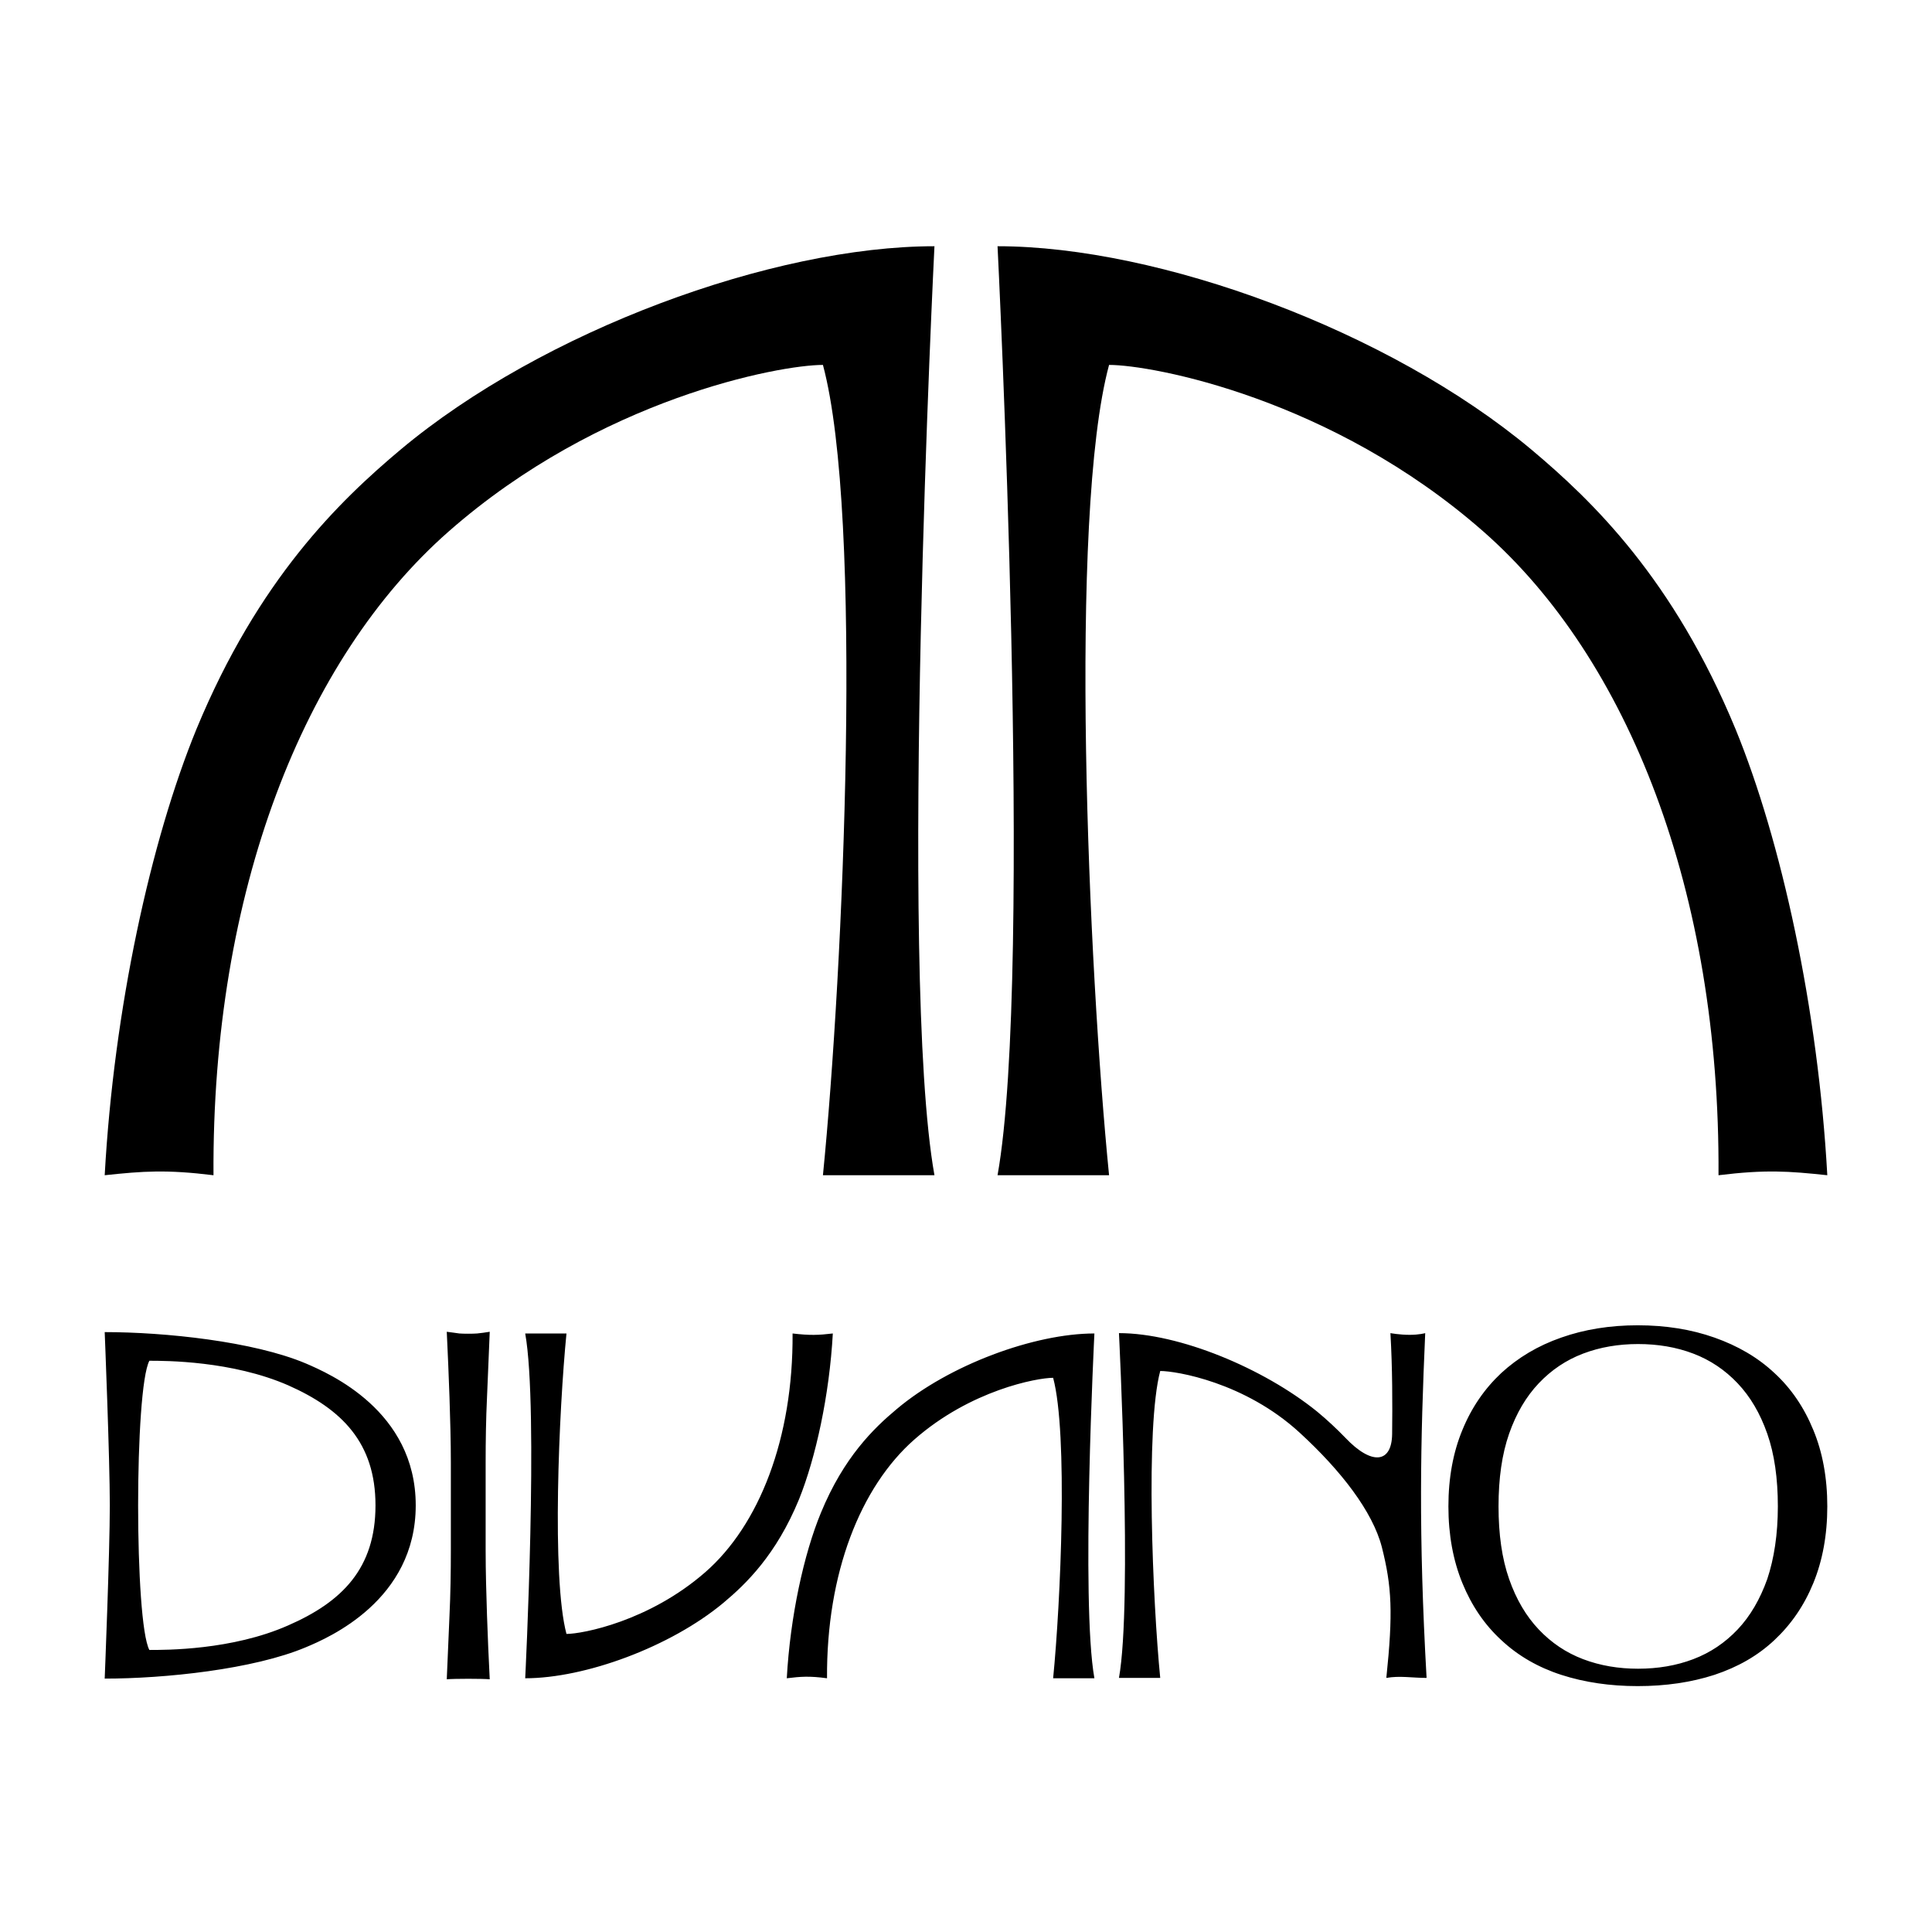
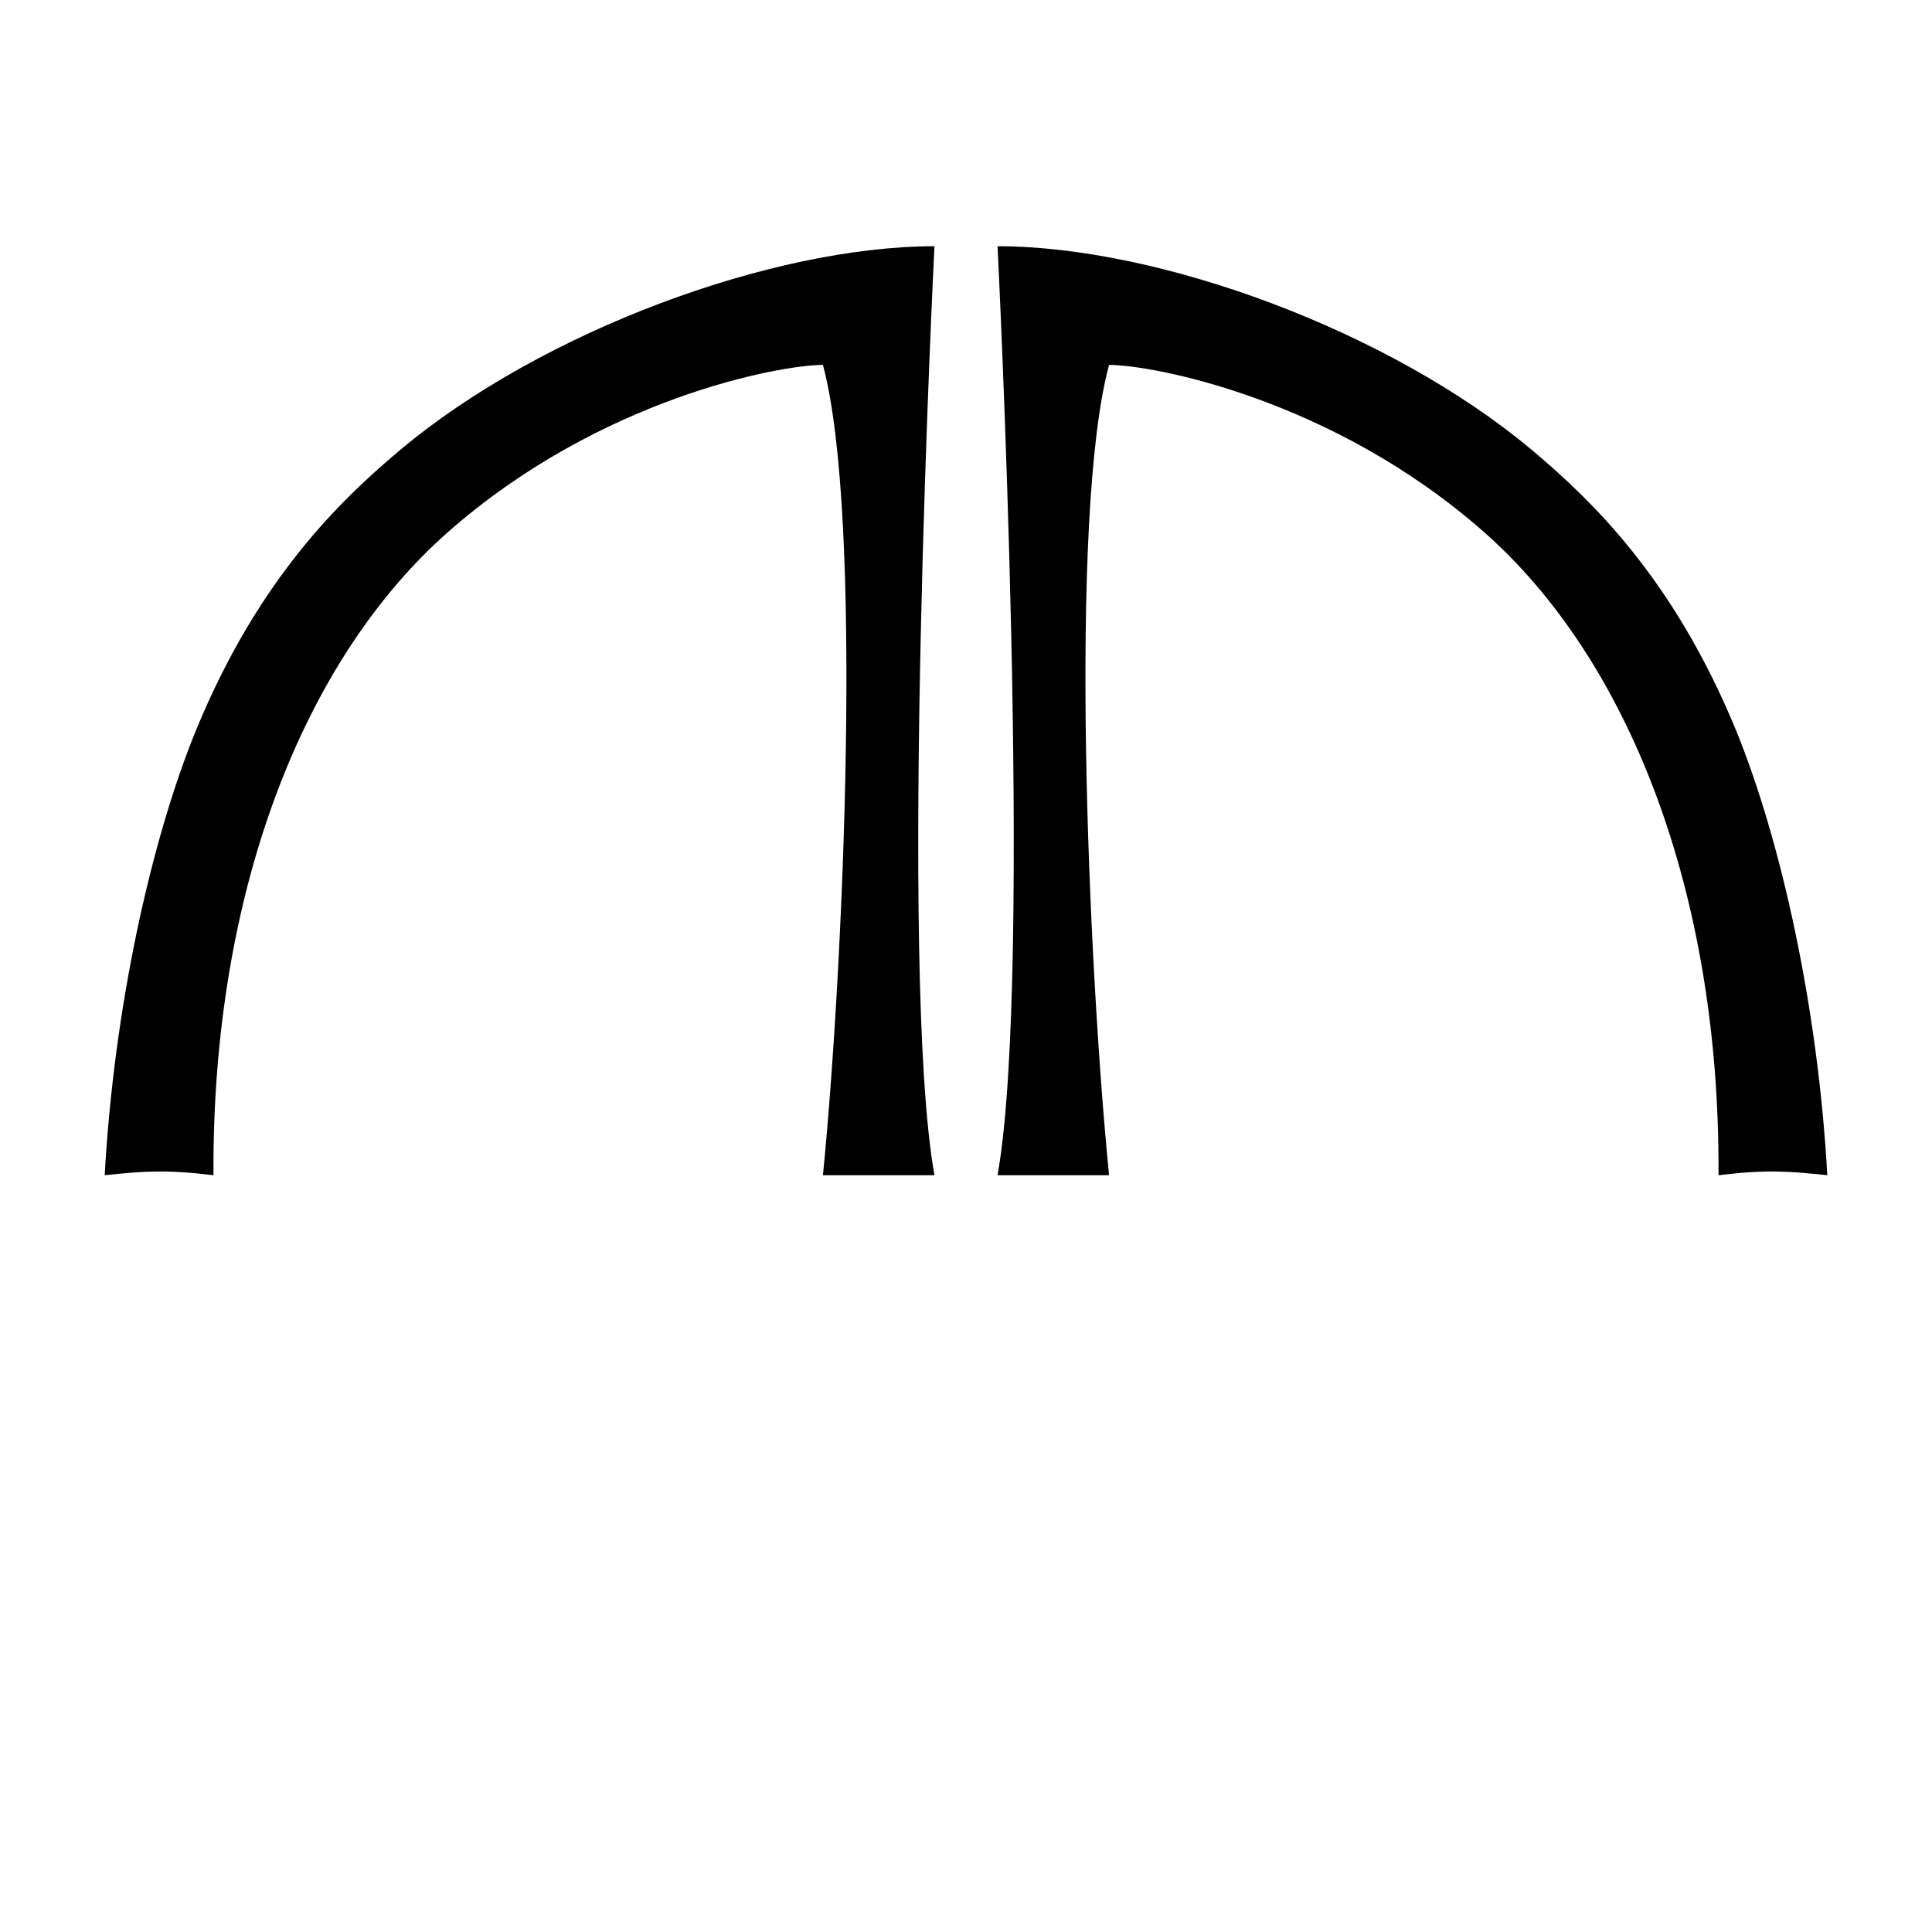
<svg xmlns="http://www.w3.org/2000/svg" version="1.1" id="Layer_1" x="0px" y="0px" viewBox="0 0 566.5 566.5" enable-background="new 0 0 566.5 566.5" xml:space="preserve">
  <g>
-     <path d="M320.9,391c0,0-4,78.9,0,101.1h-12.1c2.2-22.3,4.4-71.7,0-88.1c-4.7,0-24.2,3.6-40.7,18.1c-15.8,13.9-25.8,39.2-25.6,70   c-5.2-0.7-7.7-0.5-11.8,0c1-18.1,5-36.4,10-48.5c6.7-16.3,15.5-24.8,22.2-30.4C278.3,400.2,303.3,391,320.9,391z M121.9,441.4   c0,27.8-25.5,38.8-32.2,41.6c-15.4,6.5-41.4,9.2-59,9.2c0,0,1.5-37.1,1.5-50.8c0-13.7-1.5-50.8-1.5-50.8c17.6,0,43.6,2.7,59,9.2   C96.4,402.7,121.9,413.6,121.9,441.4z M110.1,441.4c0-18.3-9.8-28.2-25.6-35.2C68,399,48.5,399,43.8,399c-4.4,8.3-4.4,76.6,0,84.8   c4.7,0,24.2,0.1,40.7-7.2C100.3,469.7,110.1,459.9,110.1,441.4z M244.2,391c-4.2,0.5-6.7,0.6-11.8,0c0.2,30.8-9.8,56.2-25.6,70   c-16.5,14.4-36,18.1-40.7,18.1c-4.4-16.5-2.2-65.8,0-88.1H154c4,22.1,0,101.1,0,101.1c17.6,0,42.6-9.2,58.1-22.1   c6.7-5.6,15.5-14.1,22.2-30.4C239.2,427.4,243.2,409.1,244.2,391z M142.8,409.7c0.3-6.3,0.5-12.7,0.8-19.2   c-1.3,0.2-2.5,0.4-3.7,0.5c-1.2,0.1-4,0.1-5.2,0c-1.2-0.2-2.4-0.3-3.7-0.5c0.3,6.5,0.6,12.9,0.8,19.2c0.2,6.3,0.4,12.7,0.4,19.2   v25.5c0,6.5-0.1,13-0.4,19.3c-0.3,6.3-0.5,12.6-0.8,18.7c2.3-0.2,10.4-0.2,12.6,0c-0.3-6.1-0.6-12.4-0.8-18.7   c-0.2-6.3-0.4-12.7-0.4-19.3v-25.5C142.4,422.4,142.5,416,142.8,409.7z M535.8,441.7c0,8.4-1.4,15.9-4.1,22.5   c-2.7,6.6-6.5,12.1-11.4,16.7c-4.9,4.6-10.7,7.9-17.6,10.2c-6.8,2.2-14.3,3.3-22.5,3.3c-8.1,0-15.6-1.1-22.4-3.3   c-6.8-2.2-12.7-5.6-17.6-10.2c-4.9-4.5-8.7-10.1-11.4-16.7c-2.7-6.6-4.1-14.1-4.1-22.5c0-8.4,1.4-15.9,4.1-22.4   c2.7-6.6,6.5-12.1,11.4-16.7c4.9-4.5,10.7-8,17.6-10.4c6.8-2.4,14.3-3.6,22.4-3.6c8.2,0,15.7,1.2,22.5,3.6   c6.8,2.4,12.7,5.8,17.6,10.4c4.9,4.5,8.7,10.1,11.4,16.7C534.4,425.8,535.8,433.3,535.8,441.7z M521.3,441.7c0-8.2-1-15.3-3.1-21.3   c-2.1-6-5-10.9-8.7-14.8c-3.7-3.9-8-6.8-13-8.7c-5-1.9-10.4-2.8-16.2-2.8c-5.7,0-11.1,0.9-16.1,2.8c-5,1.9-9.3,4.8-13,8.7   c-3.7,3.9-6.6,8.8-8.7,14.8c-2.1,6-3.1,13.1-3.1,21.3c0,8.2,1,15.3,3.1,21.3c2.1,6,5,10.9,8.7,14.8c3.7,3.9,8,6.8,13,8.7   c5,1.9,10.4,2.8,16.1,2.8c5.8,0,11.2-0.9,16.2-2.8c5-1.9,9.3-4.8,13-8.7c3.7-3.9,6.6-8.9,8.7-14.8   C520.2,457,521.3,449.9,521.3,441.7z M417.9,390.9c0,0-1.7,0.5-4.6,0.5c-2.9,0-5.6-0.5-5.6-0.5c0.6,10.1,0.6,21,0.5,29.6   c0,0,0,0,0,0c-0.1,8.5-5.9,9.3-13.7,1.1c-2.6-2.7-5.4-5.3-8.3-7.7c-15.7-12.7-40.4-23-58.1-23c0,0,4,78.9,0,101.1h12.1   c-2.2-22.3-4.4-73.5,0-90c4.7,0,24.8,3.3,40.9,18.1c12.1,11.1,21.4,23.1,24.1,33.6c2.9,11.5,3.3,19.2,1.3,38.3   c3.9-0.7,7.7,0,11.8,0C415.9,449.5,416.5,422.6,417.9,390.9z" />
    <path d="M535.8,344.6c-2.7-48.9-13.5-98.1-26.9-130.8c-18.2-44-41.9-66.9-59.9-82C407.4,97,339.9,72.2,292.5,72.2   c0,0,10.7,212.7,0,272.4h32.7c-6-60.2-12-193.2,0-237.6c12.7,0,65.3,9.8,109.7,48.8c42.6,37.4,69.5,105.7,69,188.8   C517.8,342.9,524.5,343.4,535.8,344.6z M30.7,344.6c2.7-48.9,13.5-98.1,26.9-130.8c18.2-44,41.9-66.9,59.9-82   C159.1,97,226.6,72.2,274,72.2c0,0-10.7,212.7,0,272.4h-32.7c6-60.2,11.9-193.2,0-237.6c-12.7,0-65.3,9.8-109.7,48.8   c-42.6,37.4-69.5,105.7-69,188.8C48.7,342.9,42,343.4,30.7,344.6z" />
  </g>
</svg>